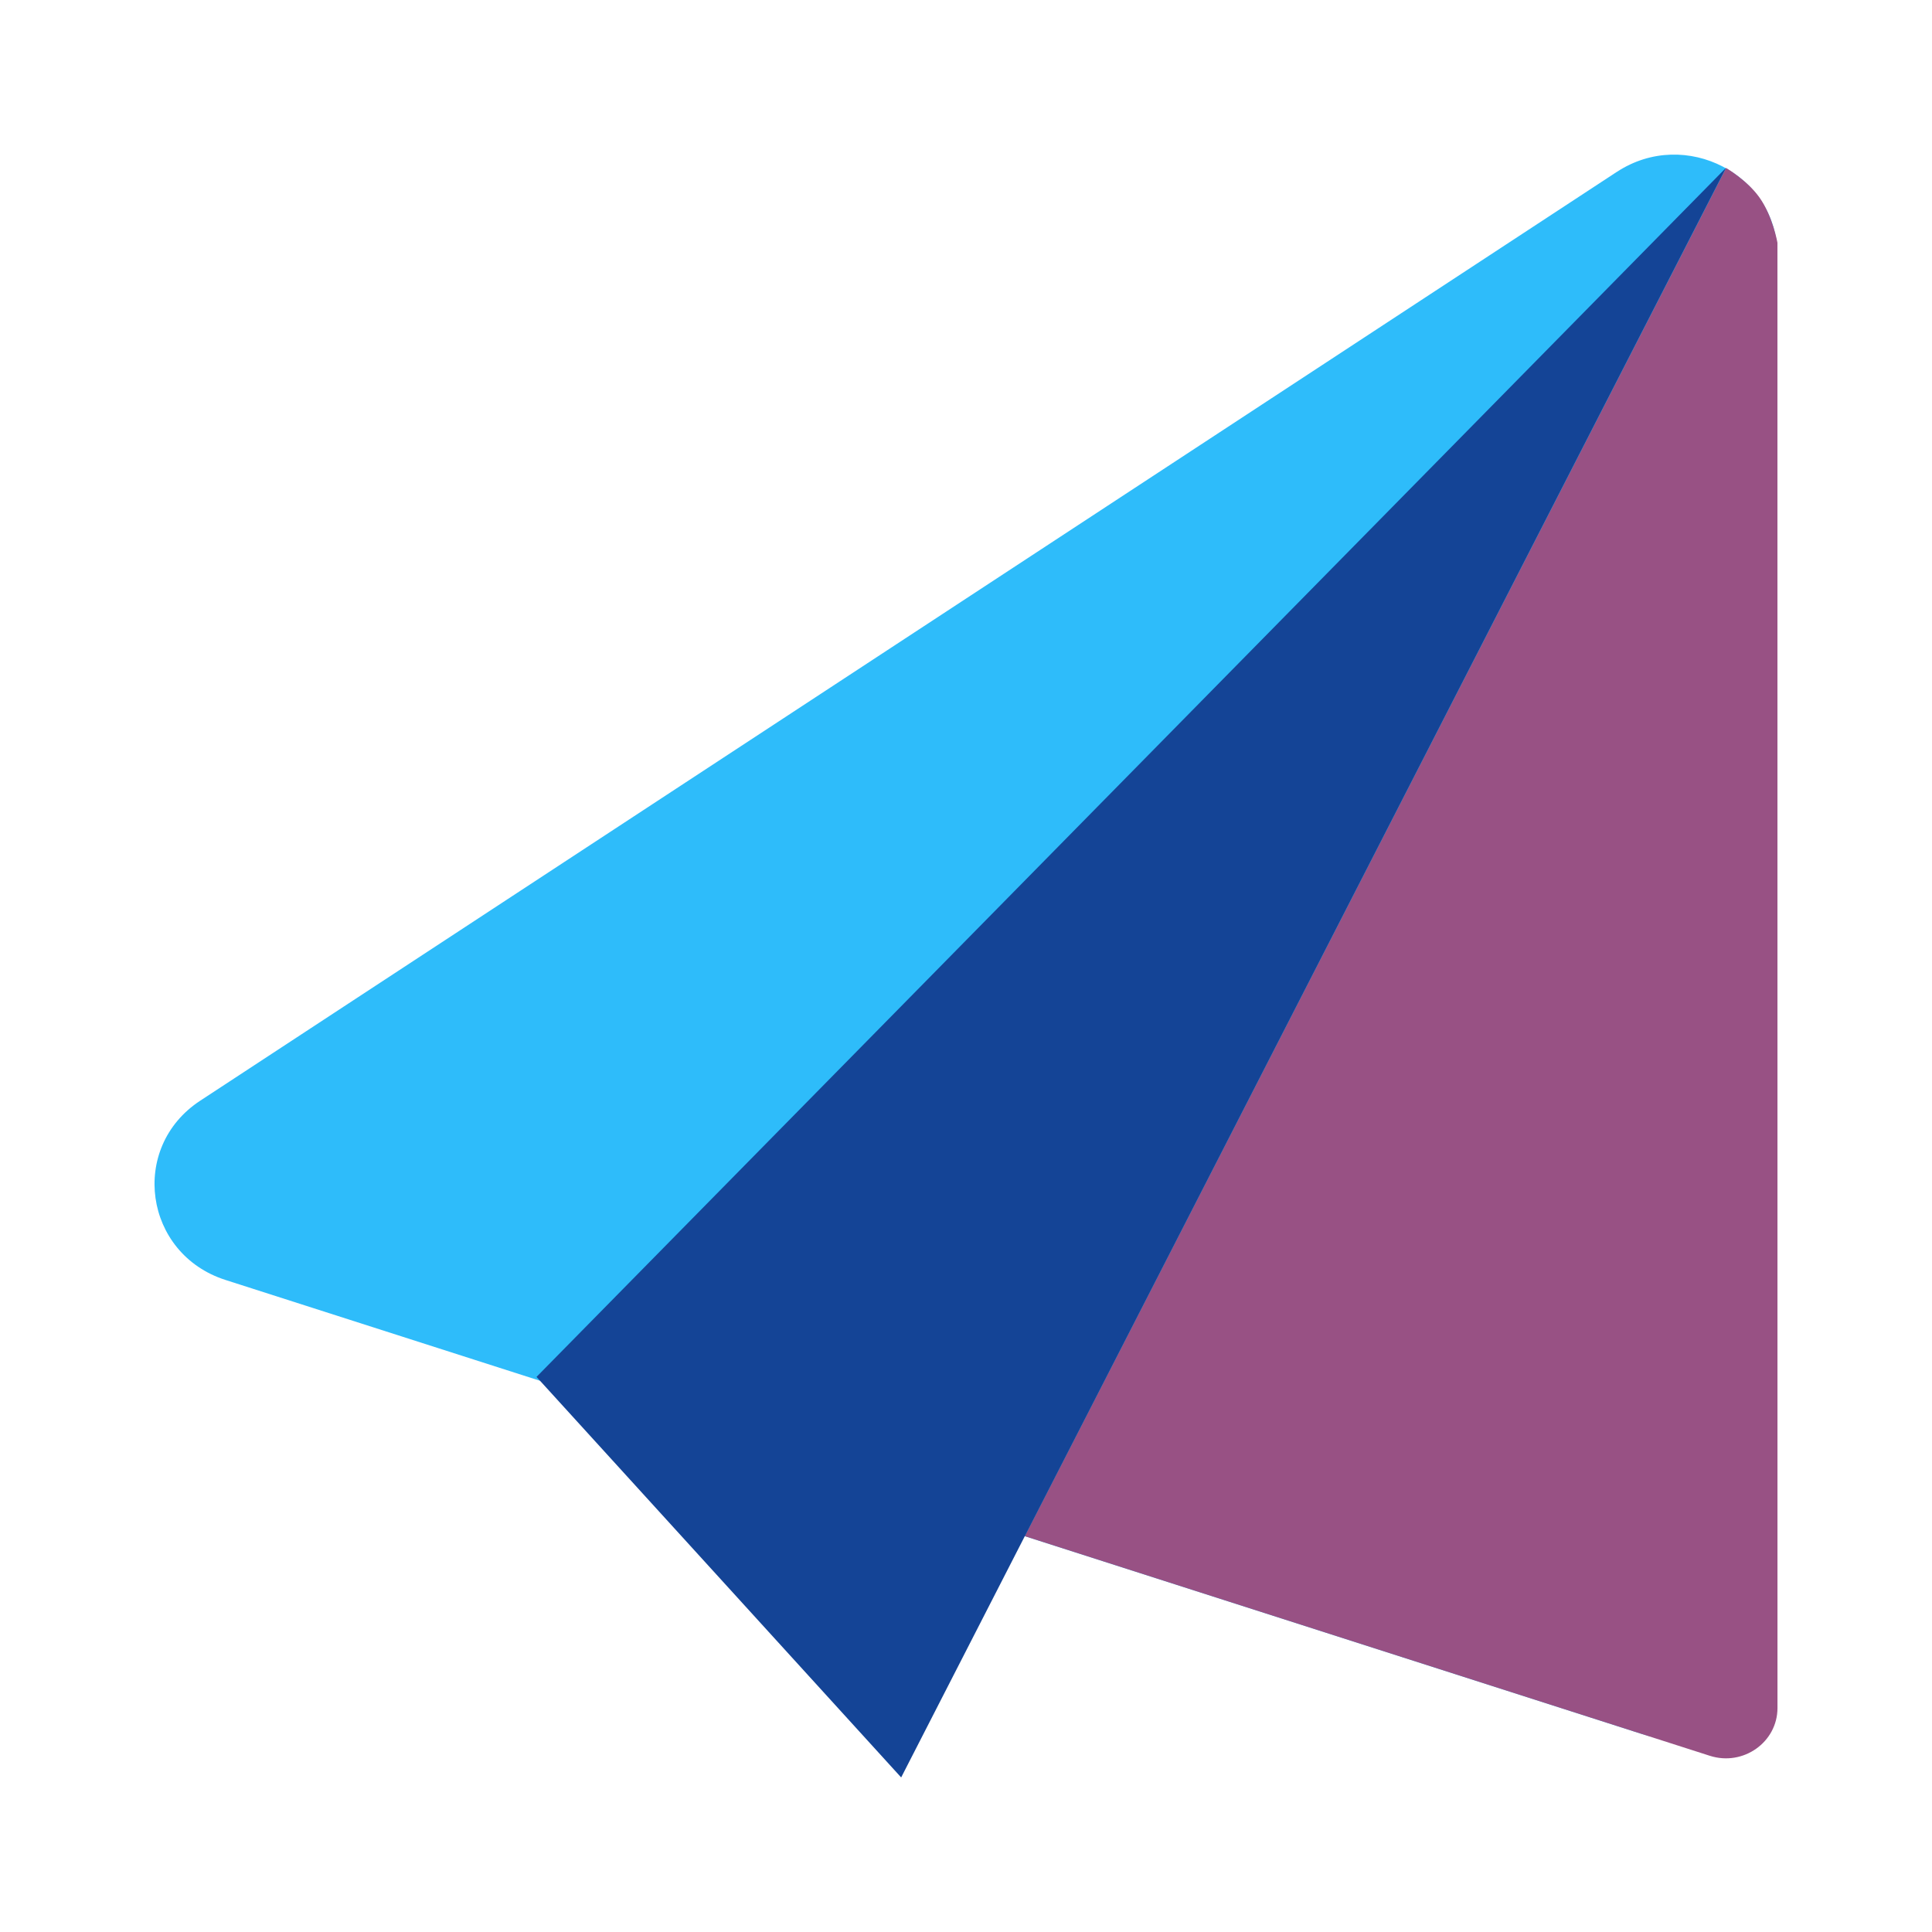
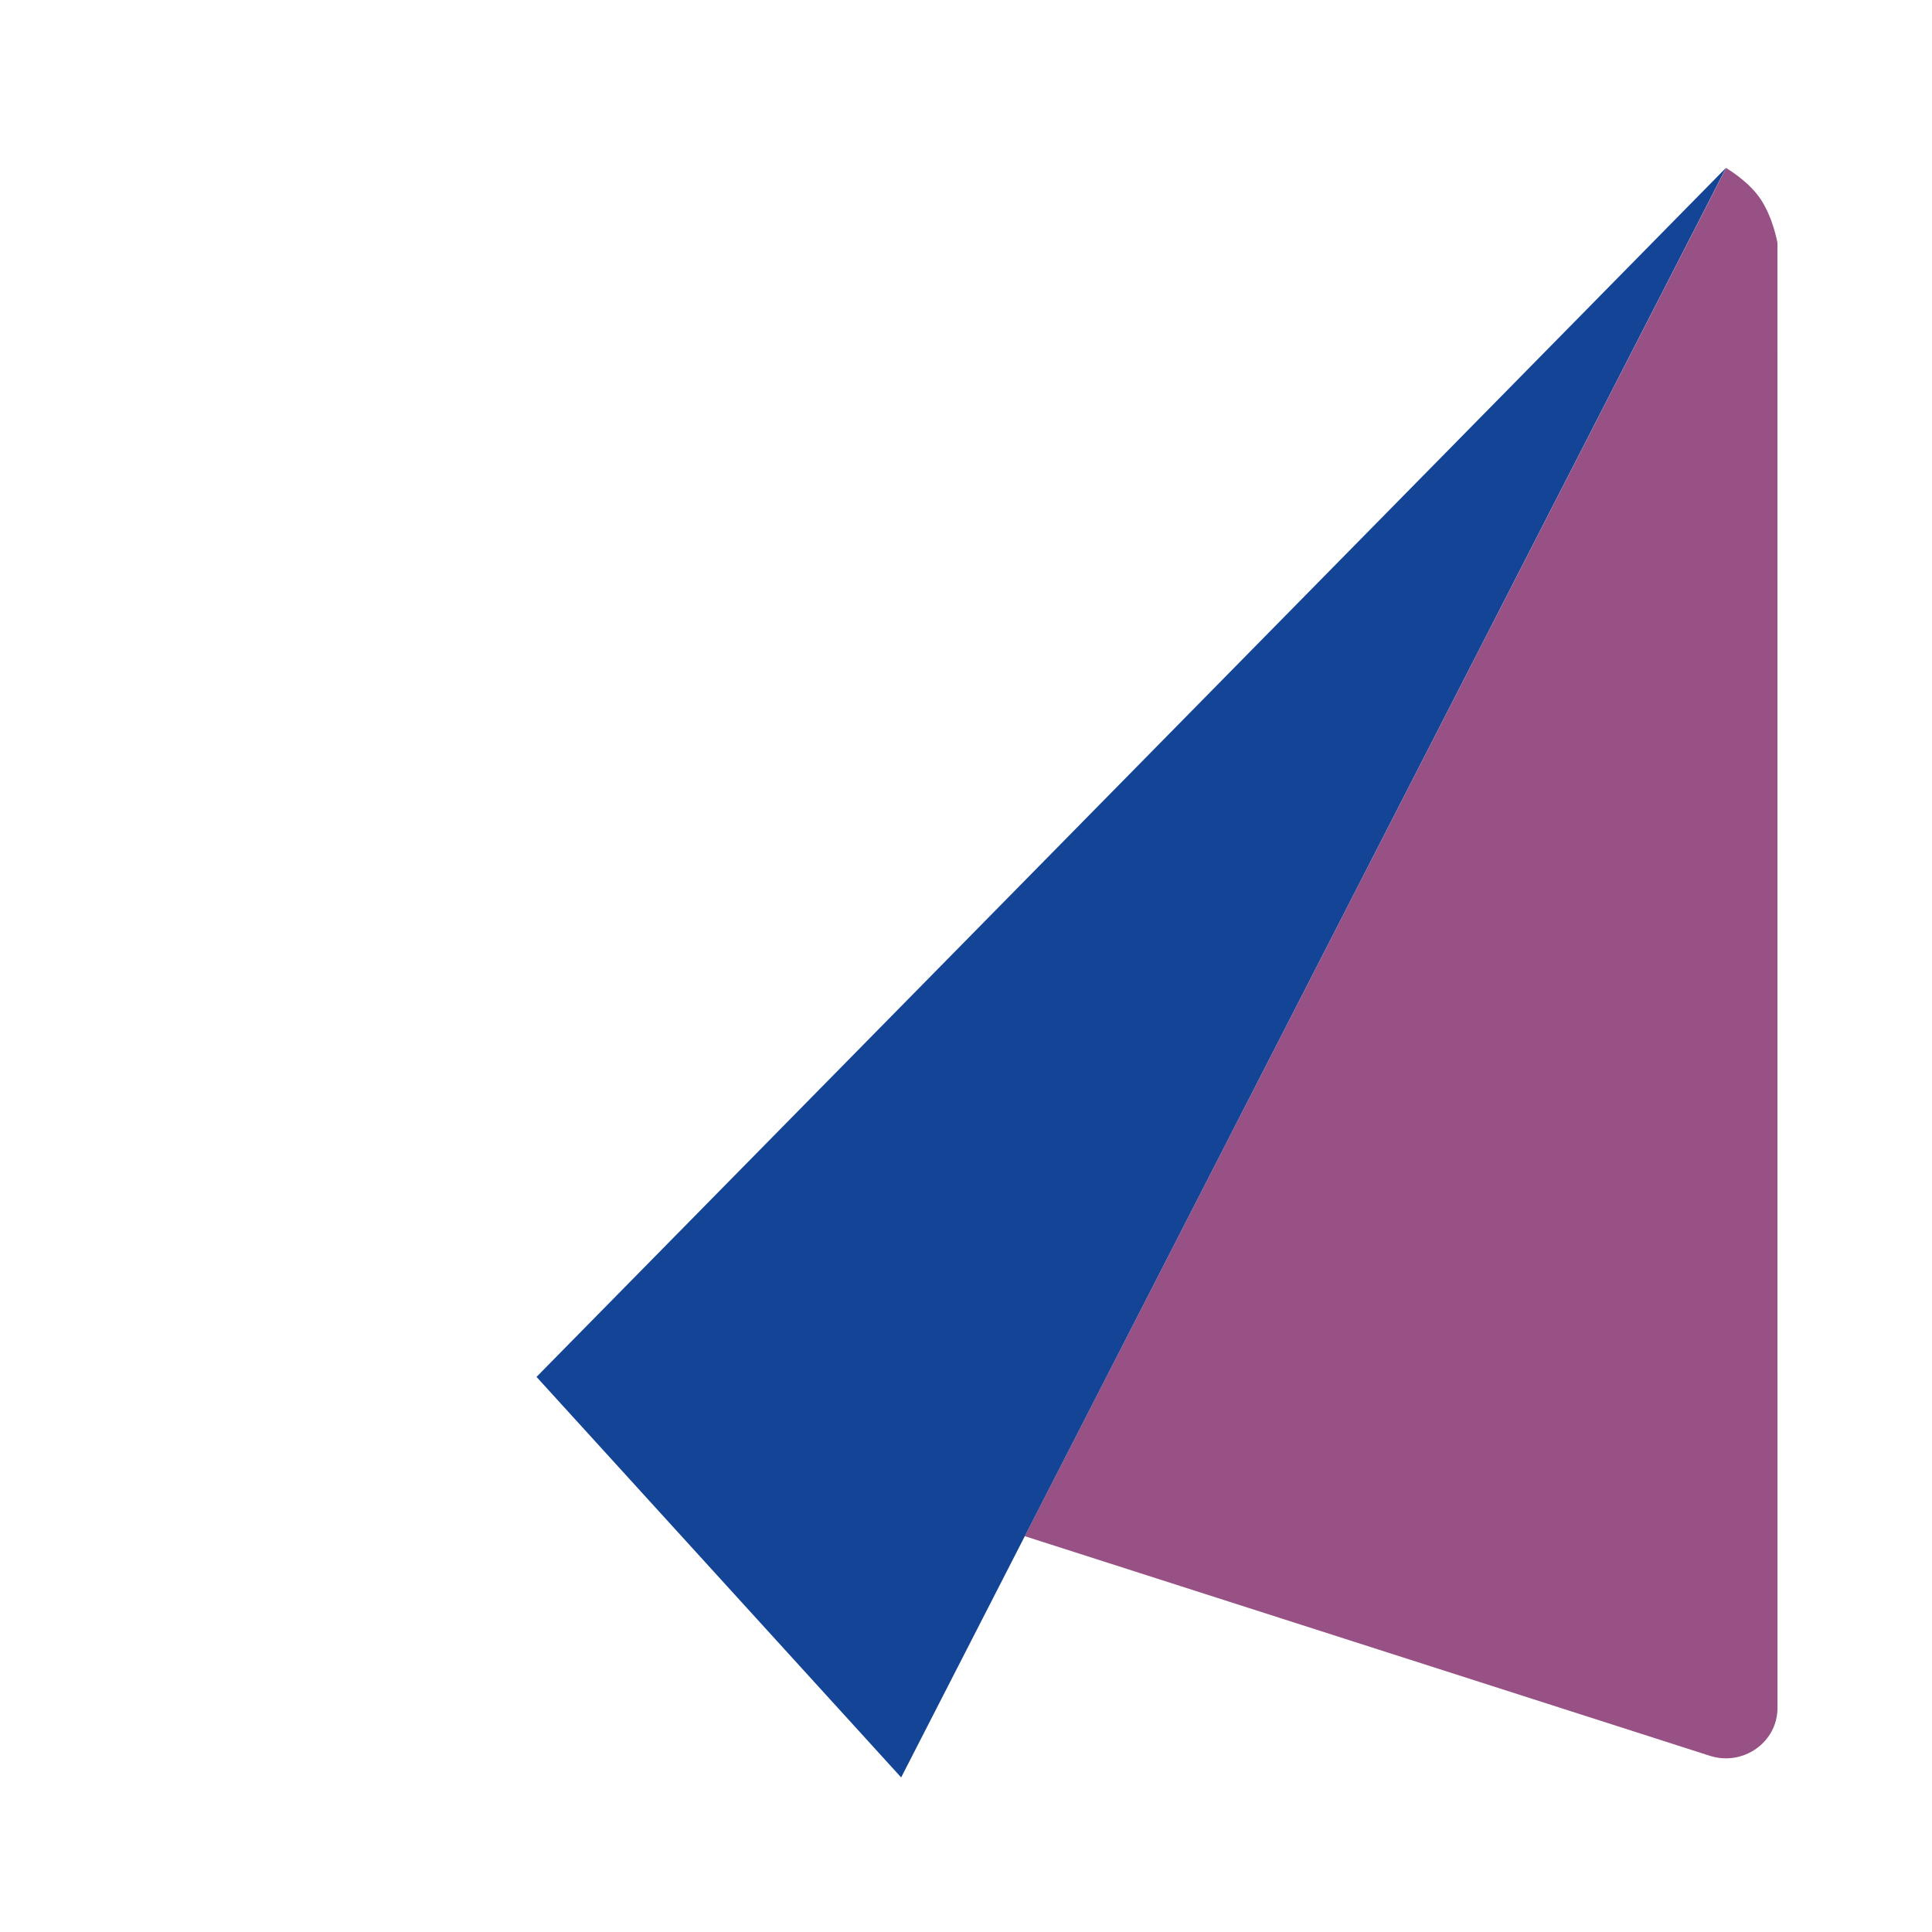
<svg xmlns="http://www.w3.org/2000/svg" width="50" height="50" viewBox="0 0 50 50">
-   <path d="M41.845 4.447 5.18 28.487c-1.844 1.21-1.455 3.961.655 4.638L42.5 44.878c1.725.553 3.5-.702 3.5-2.475V6.61c0-2.084-2.383-3.324-4.155-2.162Z" fill="#2EBCFA" />
  <path d="m44.671 4.348-18.15 35.408 17.73 5.684c.862.276 1.75-.351 1.75-1.238L46 6.281s-.12-.688-.469-1.175c-.318-.445-.86-.758-.86-.758Z" fill="#985184" />
  <path d="M13.885 35.634 44.67 4.342 23.322 46l-9.437-10.366Z" fill="#144496" />
  <script />
</svg>